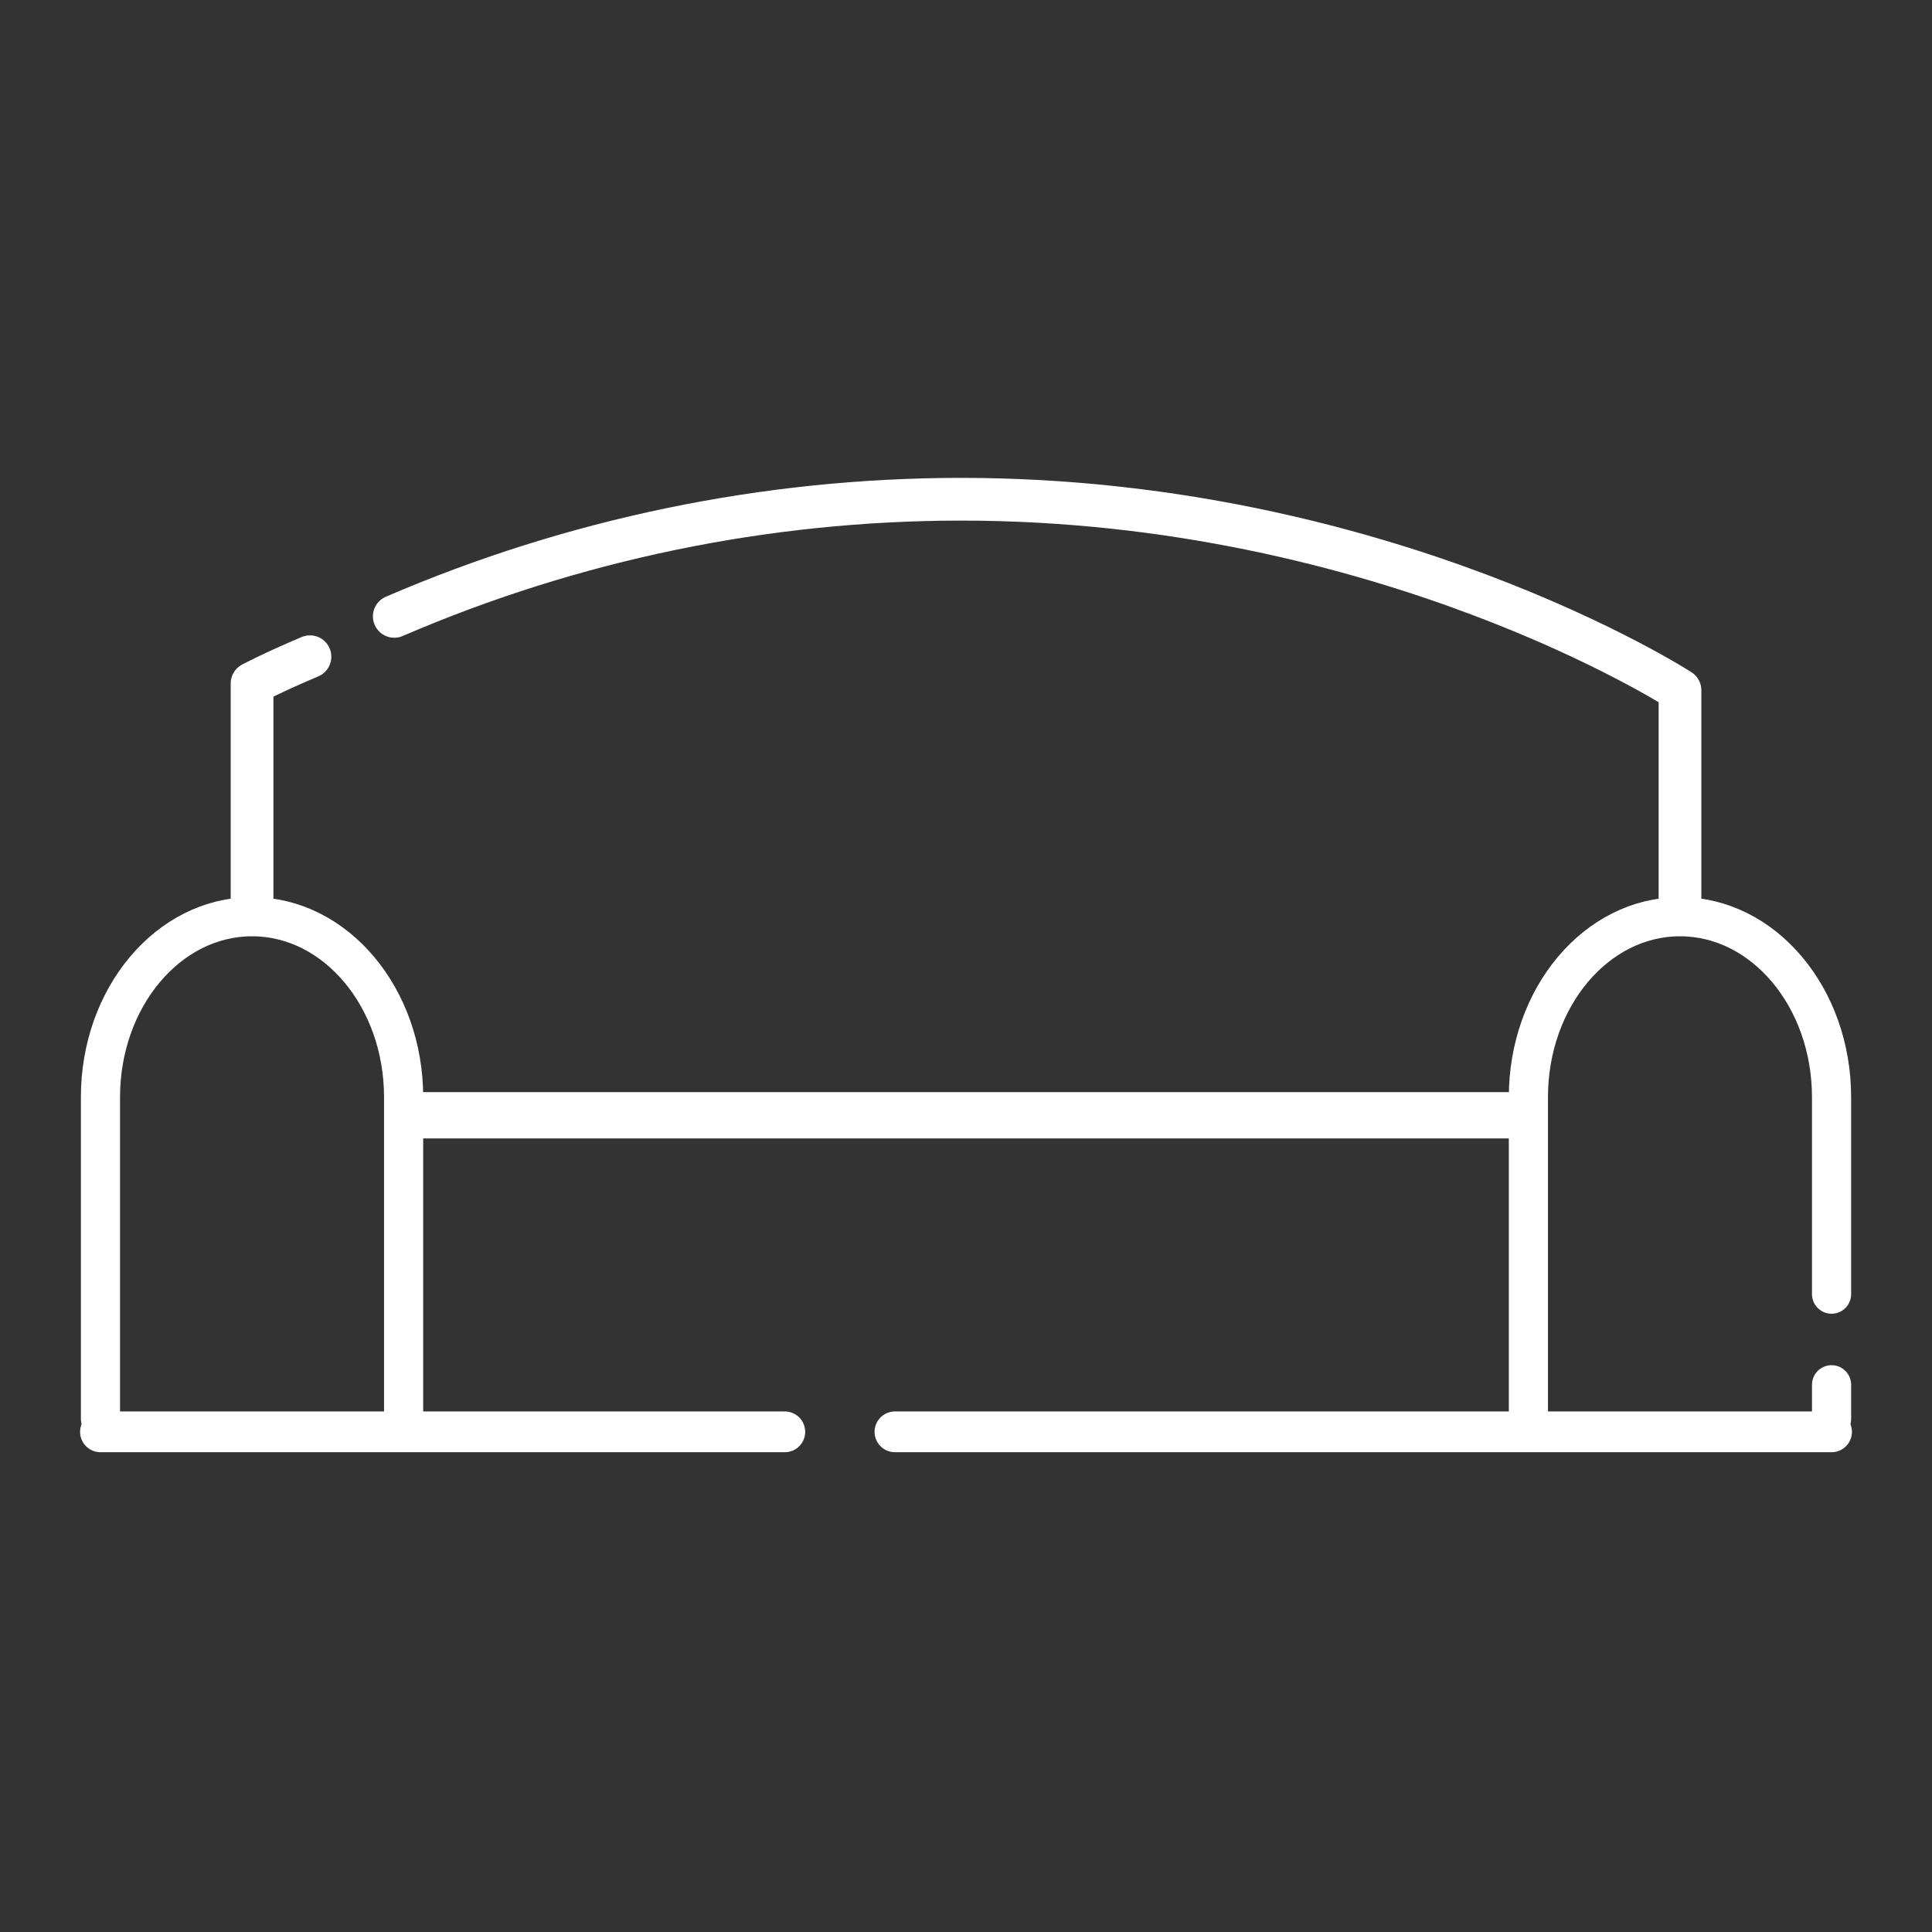
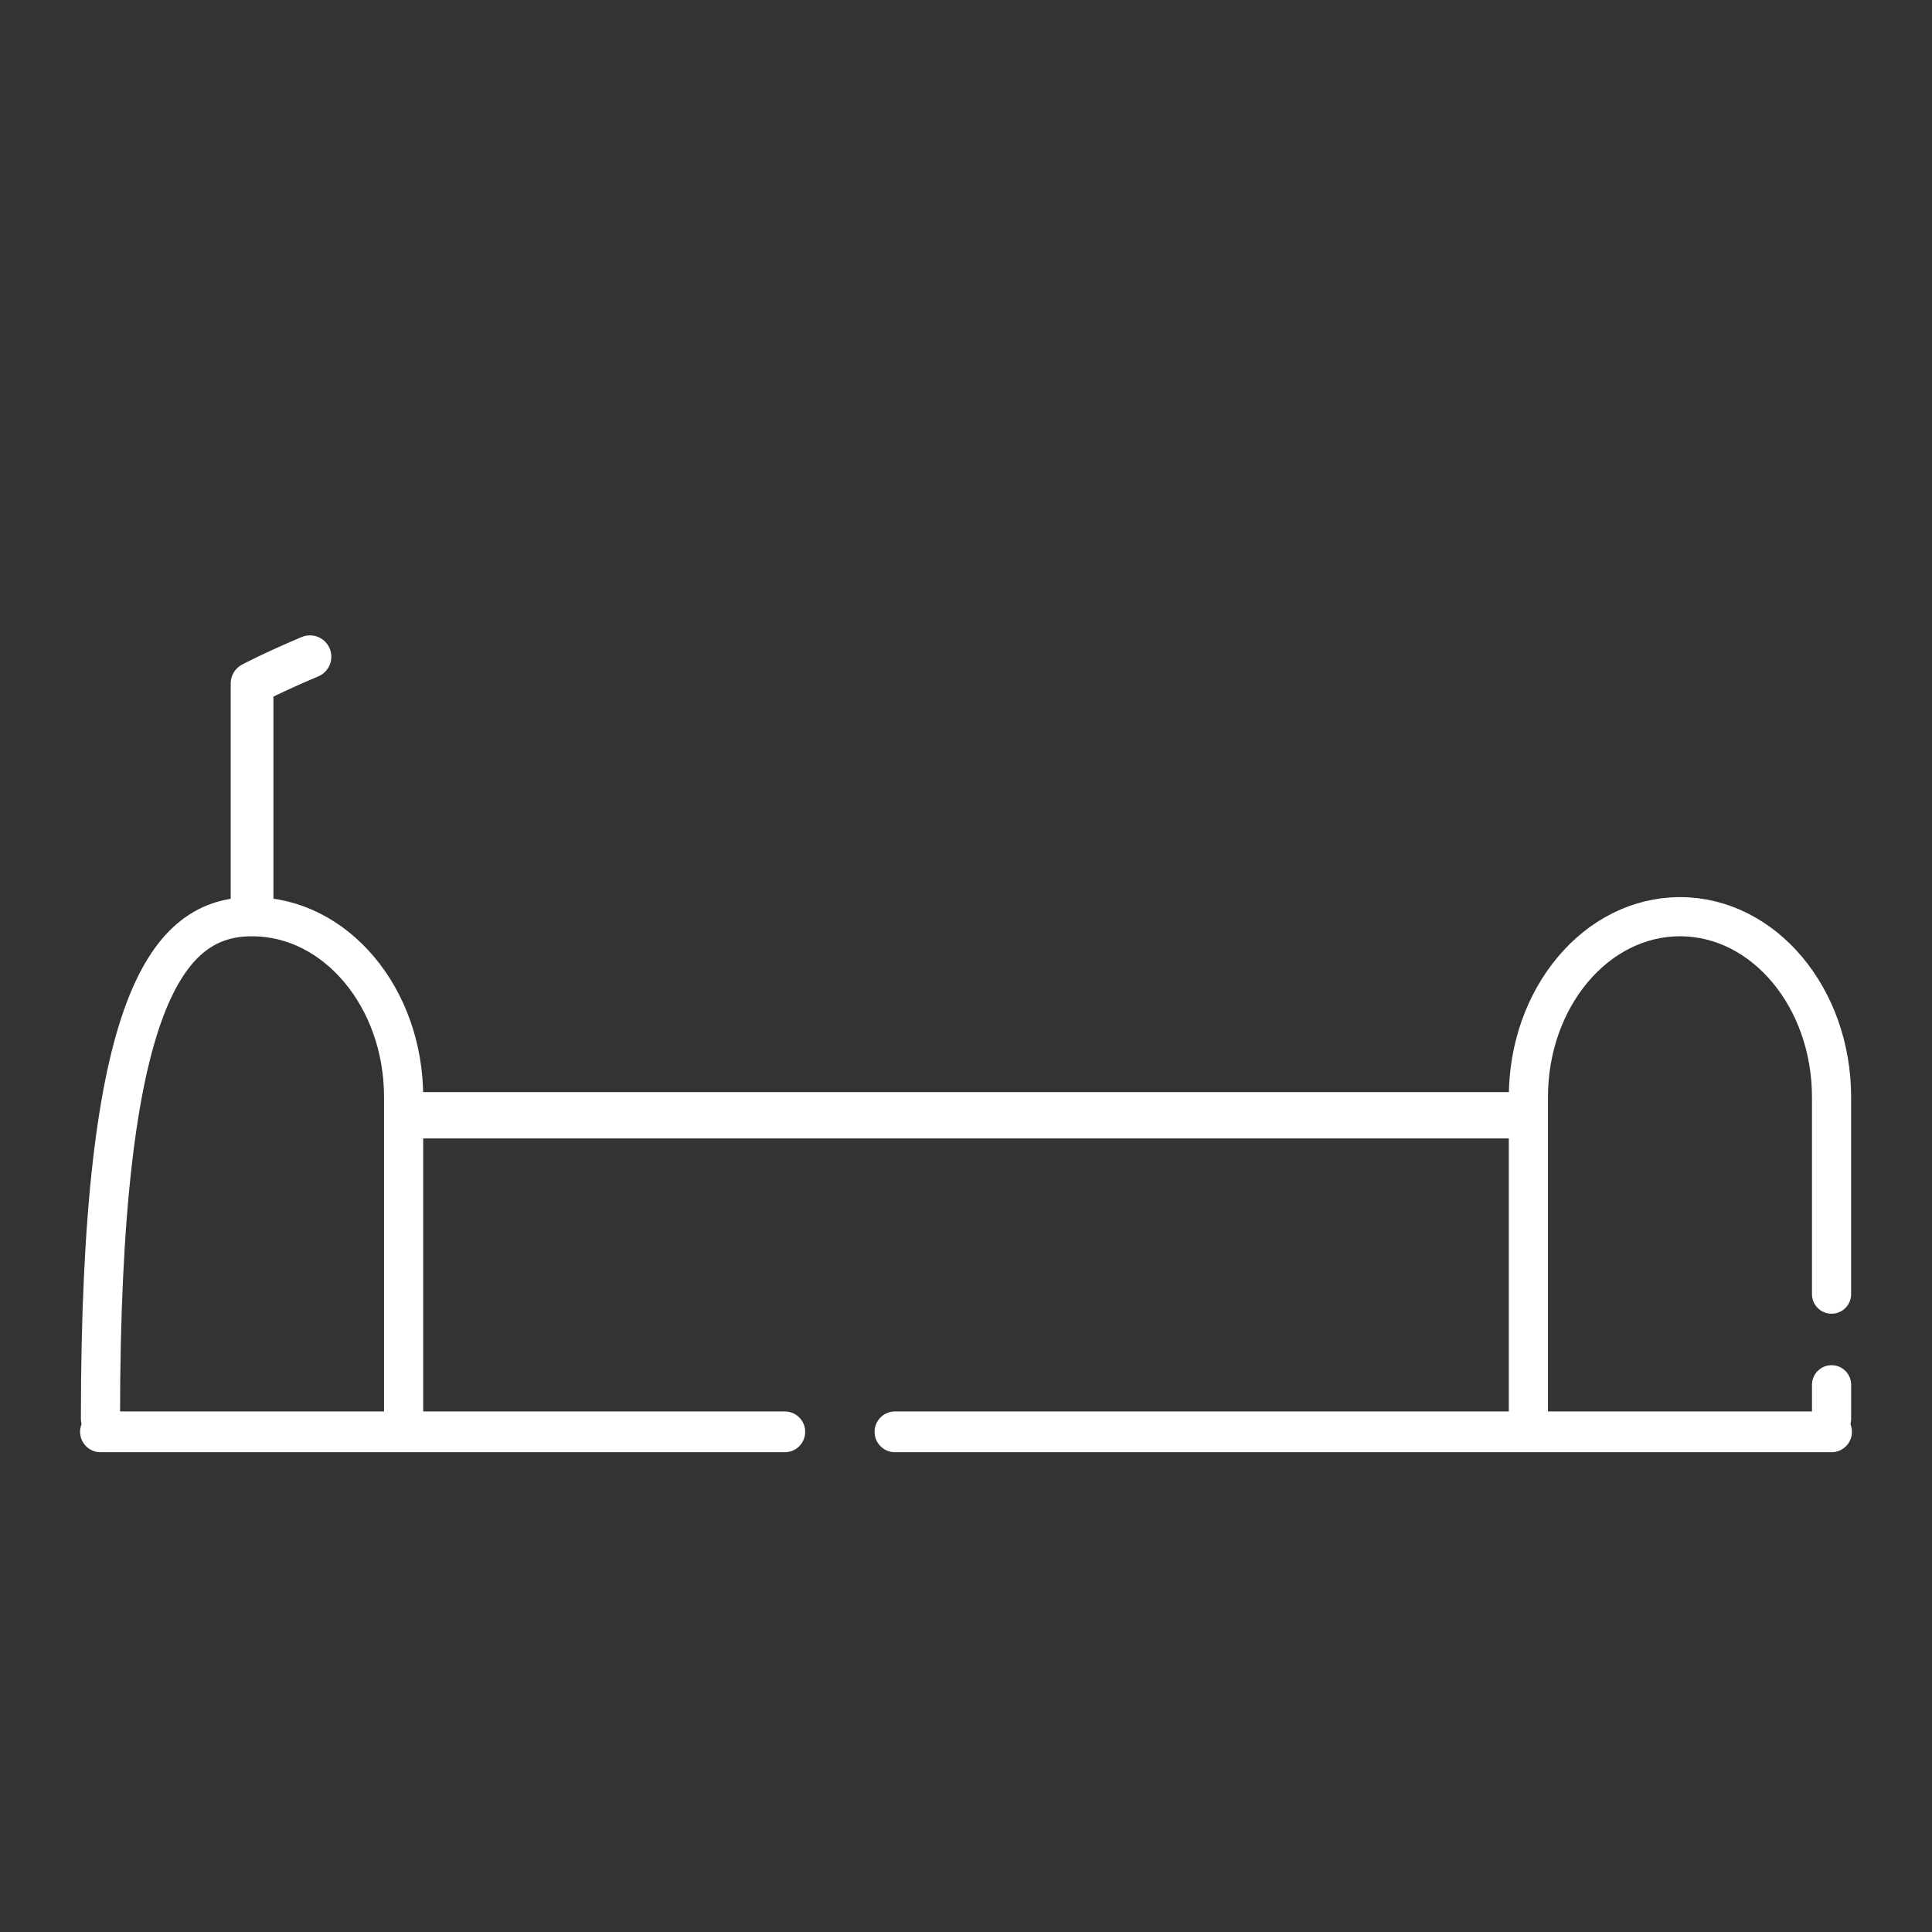
<svg xmlns="http://www.w3.org/2000/svg" width="1250" height="1250" viewBox="0 0 1250 1250" fill="none">
  <rect x="0" y="0" width="1250" height="1250" fill="#333333" stroke="none" />
  <path d="M163.086 591.788V442.199C163.086 442.199 176.173 435.192 200.546 424.891" stroke="white" stroke-width="27.638" stroke-linecap="round" stroke-linejoin="round" />
-   <path d="M255.086 398.793C370.805 348.895 495.48 323.105 621.499 323C895.993 323 1086.95 446.583 1086.95 446.583V591.78" stroke="white" stroke-width="27.638" stroke-linecap="round" stroke-linejoin="round" />
  <path d="M65 926.391H507.769" stroke="white" stroke-width="26.371" stroke-linecap="round" stroke-linejoin="round" />
  <path d="M579.031 926.391H1185.01" stroke="white" stroke-width="26.371" stroke-linecap="round" stroke-linejoin="round" />
-   <path d="M65 917.974V709.873C65 645.394 108.905 593.102 163.084 593.102C217.234 593.102 261.139 645.394 261.139 709.873V917.974" stroke="white" stroke-width="25.33" stroke-linecap="round" stroke-linejoin="round" />
+   <path d="M65 917.974C65 645.394 108.905 593.102 163.084 593.102C217.234 593.102 261.139 645.394 261.139 709.873V917.974" stroke="white" stroke-width="25.33" stroke-linecap="round" stroke-linejoin="round" />
  <path d="M270.258 721.578H979.781" stroke="white" stroke-width="29.974" stroke-linecap="round" stroke-linejoin="round" />
  <path d="M988.867 917.974V709.873C988.867 645.394 1032.77 593.102 1086.95 593.102C1141.13 593.102 1185.01 645.394 1185.01 709.873V837.311" stroke="white" stroke-width="25.33" stroke-linecap="round" stroke-linejoin="round" />
  <path d="M1185.02 895.938V917.975" stroke="white" stroke-width="25.33" stroke-linecap="round" stroke-linejoin="round" />
</svg>